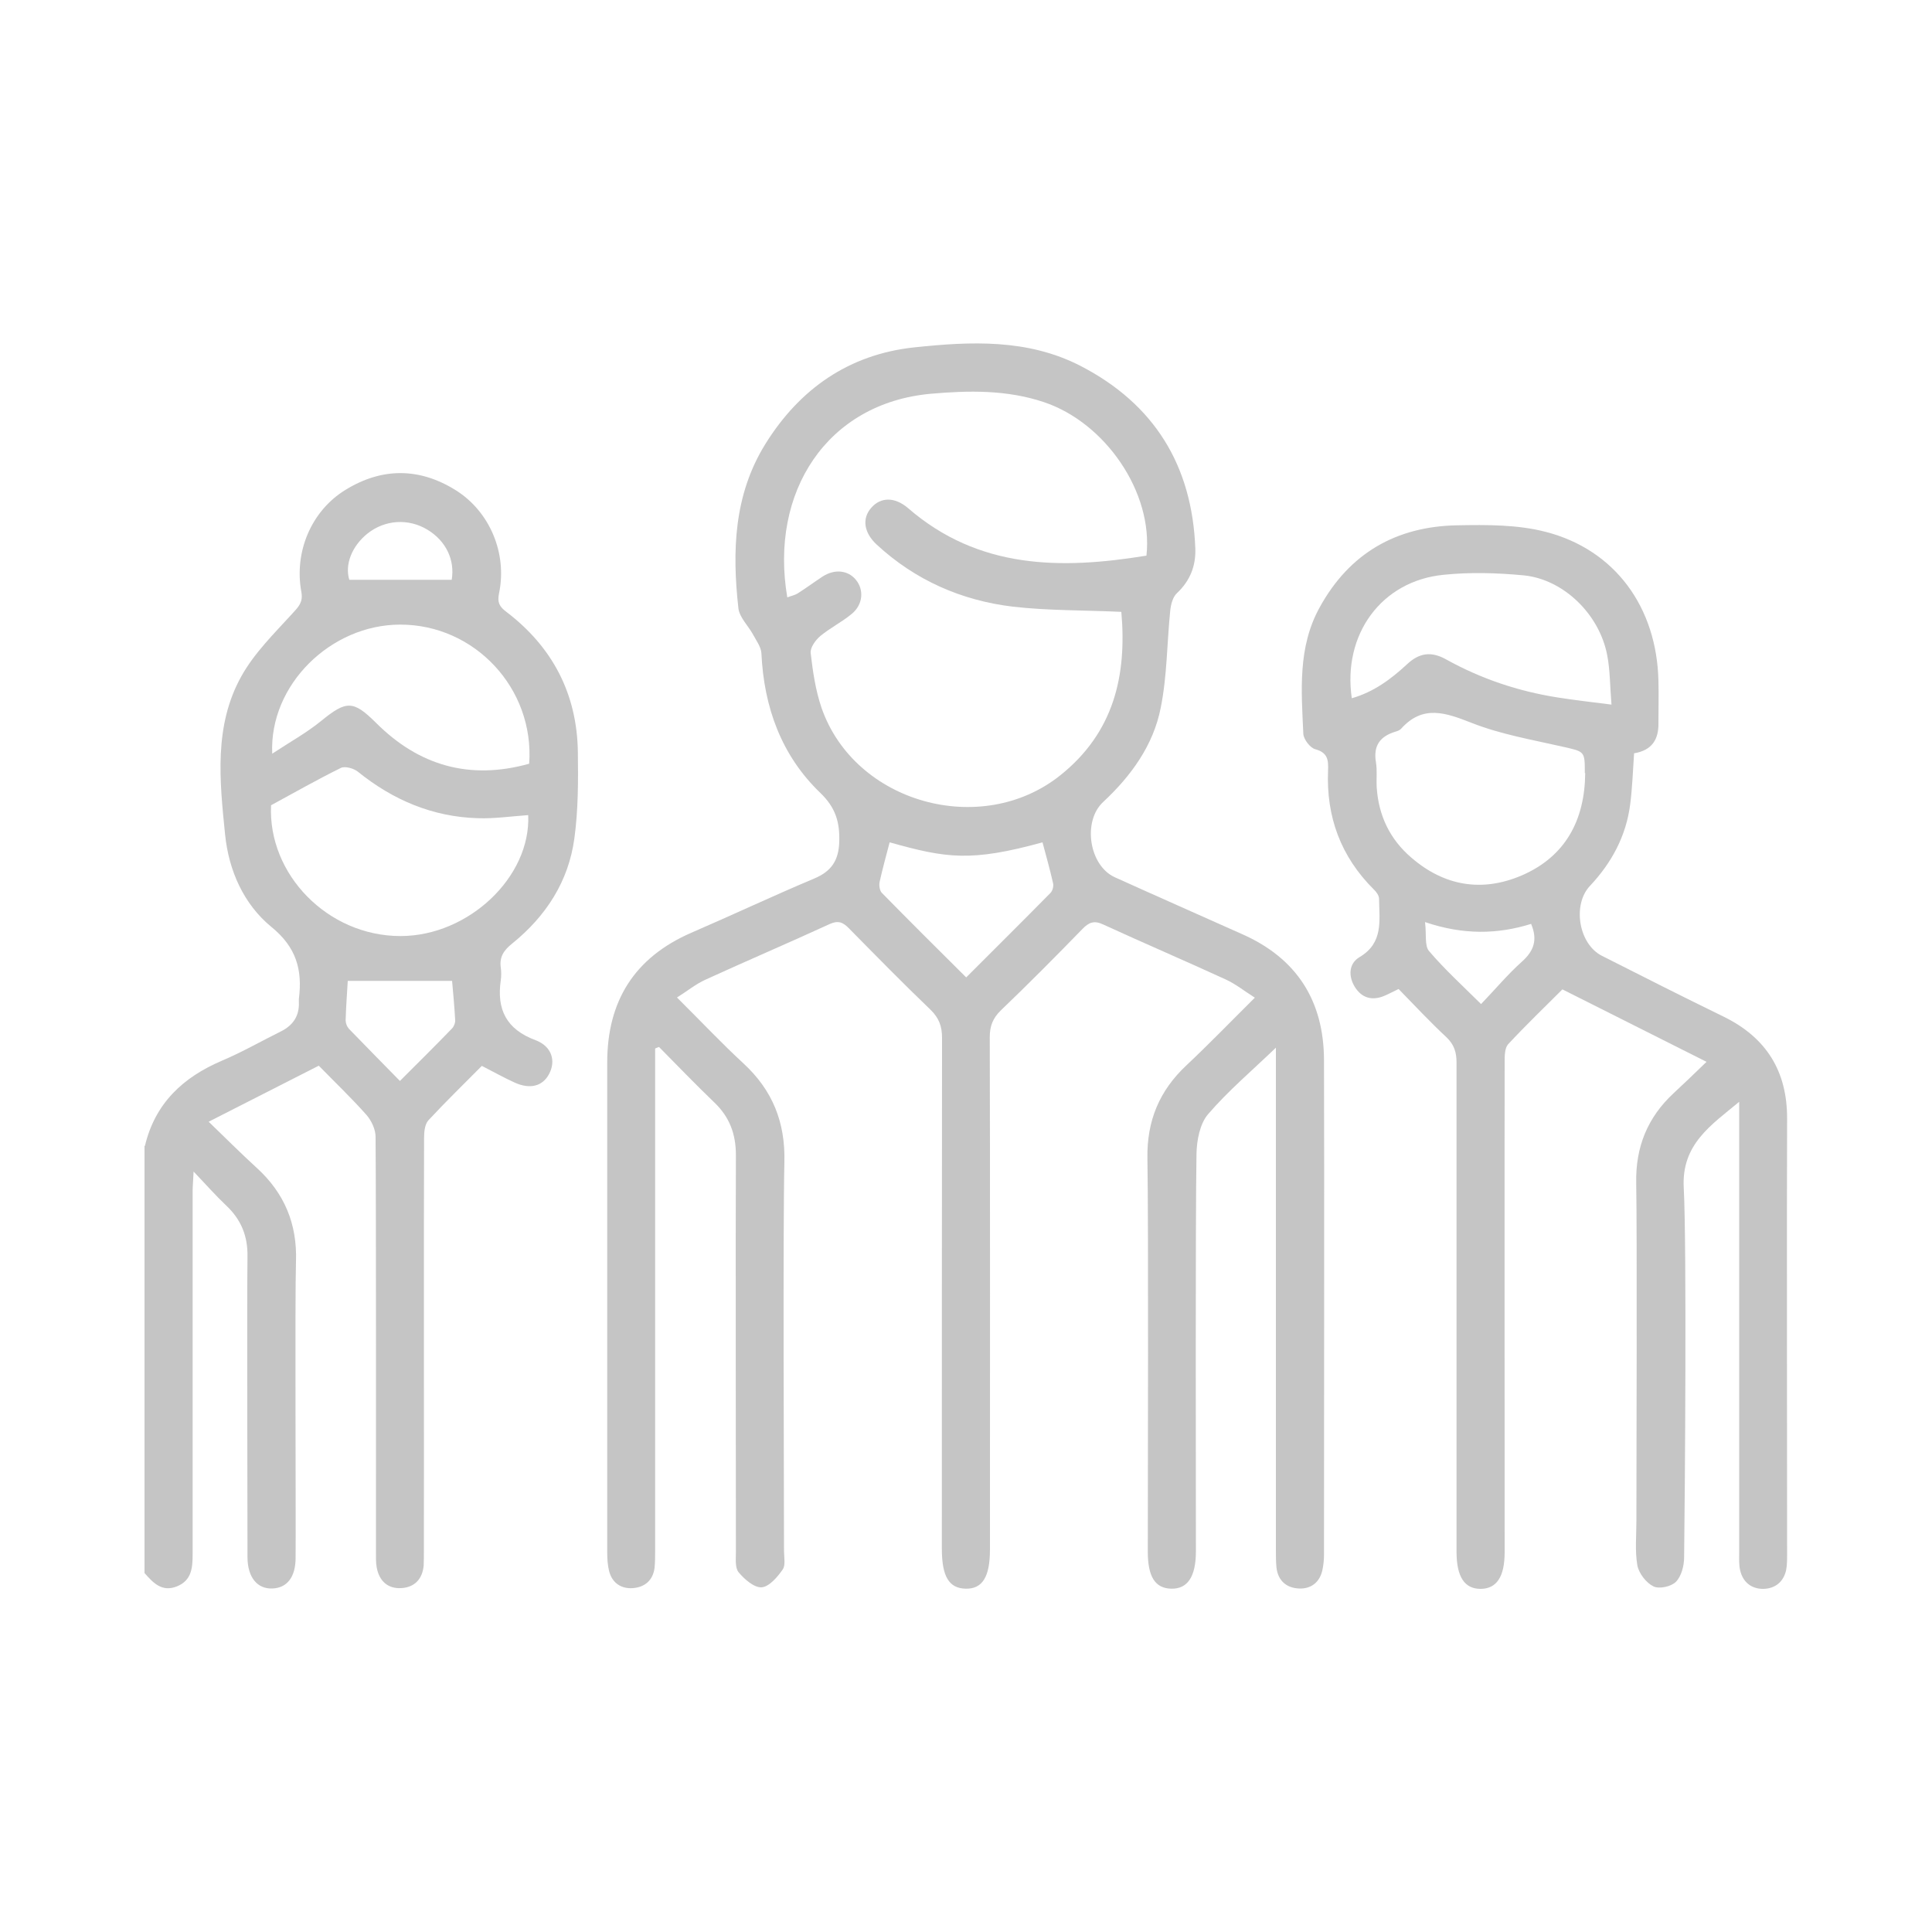
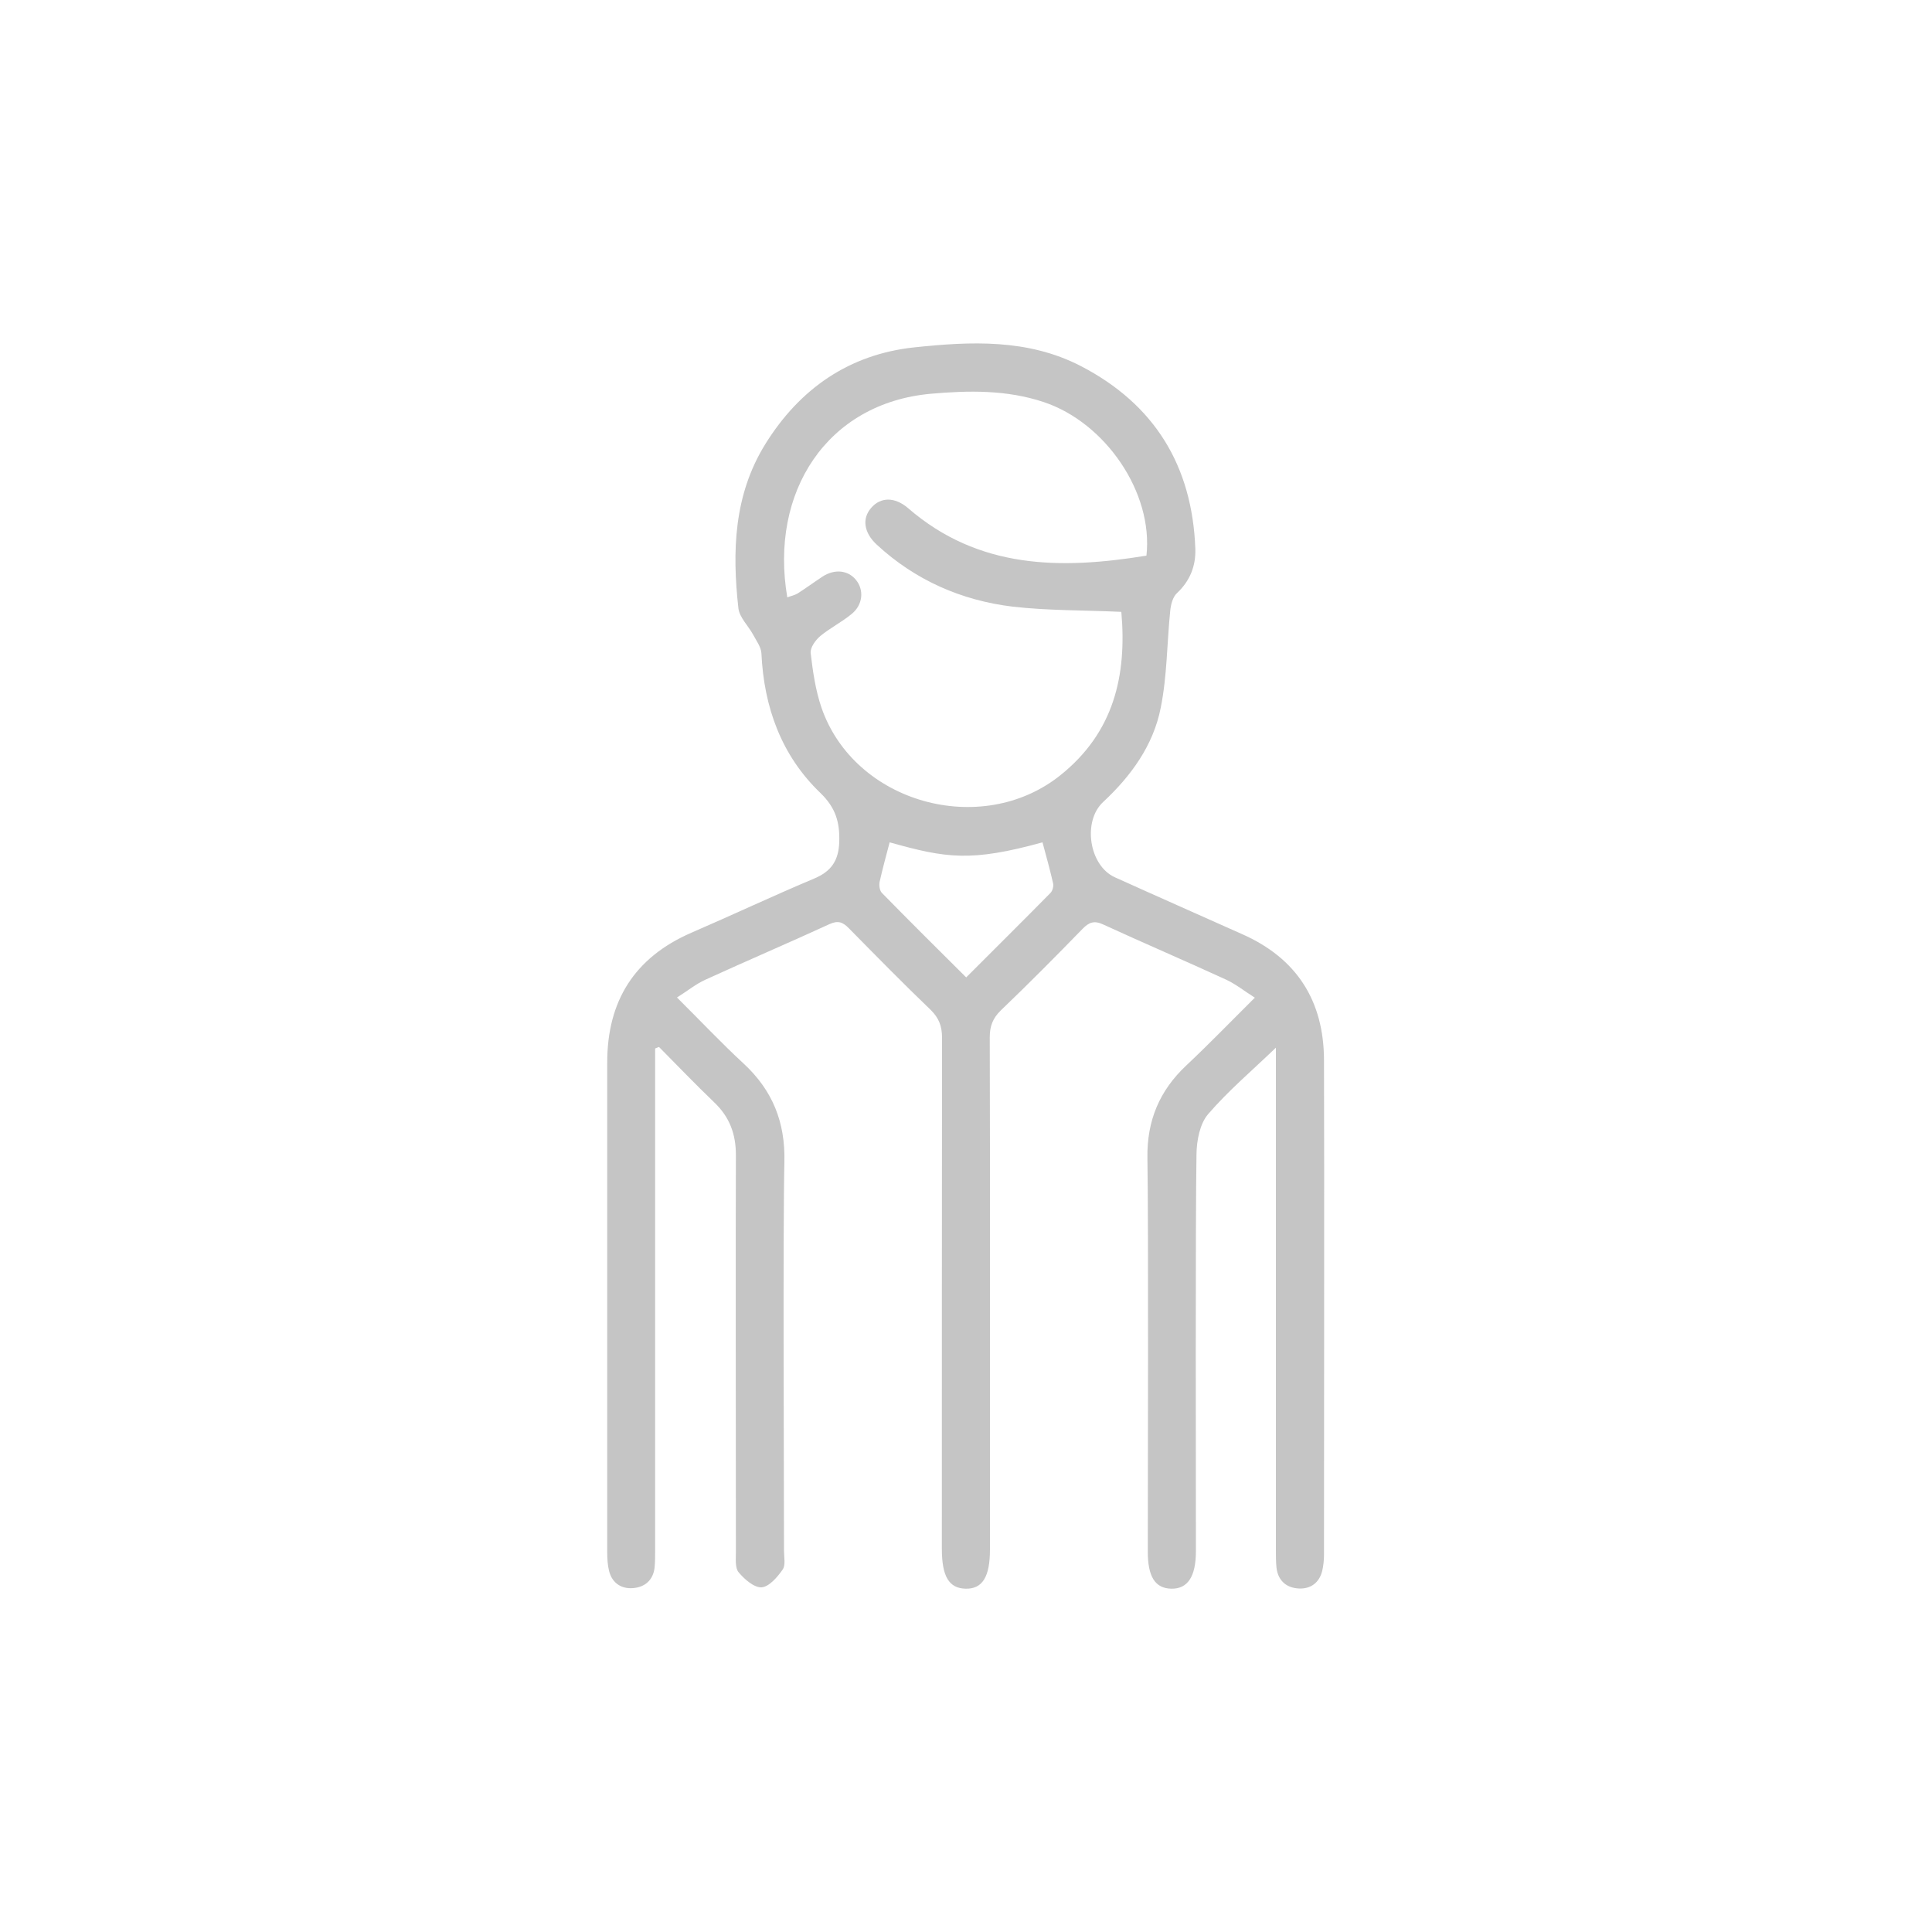
<svg xmlns="http://www.w3.org/2000/svg" id="Camada_1" viewBox="0 0 100 100">
  <defs>
    <style>.cls-1{fill:#c5c5c5;}</style>
  </defs>
-   <path class="cls-1" d="M7.5,59.32c.52-2.21,1.97-3.56,3.99-4.42,1.04-.44,2.03-1.01,3.04-1.51,.63-.31,.97-.8,.94-1.52,0-.06,0-.11,0-.17,.19-1.5-.13-2.67-1.42-3.72-1.44-1.18-2.21-2.92-2.4-4.79-.28-2.78-.59-5.63,.85-8.2,.67-1.2,1.7-2.21,2.64-3.24,.32-.35,.55-.58,.46-1.1-.39-2.09,.52-4.22,2.29-5.3,1.89-1.16,3.83-1.15,5.71,.03,1.76,1.11,2.66,3.27,2.23,5.33-.1,.47,.02,.69,.38,.96,2.39,1.82,3.66,4.25,3.7,7.26,.02,1.49,.02,2.99-.18,4.46-.3,2.23-1.47,4.03-3.21,5.44-.43,.34-.68,.69-.6,1.25,.03,.22,.03,.45,0,.66-.22,1.51,.29,2.54,1.8,3.1,.85,.32,1.06,1.08,.7,1.75-.33,.63-.98,.81-1.79,.44-.55-.25-1.08-.55-1.69-.86-.91,.92-1.86,1.84-2.76,2.81-.19,.2-.23,.6-.23,.91-.02,3.79,0,17.59-.01,21.38,0,.25,0,.5-.01,.75-.06,.71-.47,1.14-1.16,1.18-.7,.04-1.14-.37-1.27-1.06-.05-.27-.04-.55-.04-.83,0-3.82,.01-17.64-.02-21.46,0-.39-.21-.84-.47-1.14-.79-.89-1.65-1.71-2.47-2.55-1.89,.96-3.7,1.88-5.7,2.9,.89,.86,1.67,1.64,2.48,2.38,1.44,1.31,2.11,2.91,2.04,4.87-.06,1.77,0,13.55-.02,15.32,0,1-.44,1.56-1.2,1.59-.78,.03-1.28-.57-1.29-1.6,0-1.85-.03-13.71,0-15.57,.02-1.07-.33-1.93-1.11-2.66-.54-.51-1.02-1.06-1.68-1.75-.02,.5-.05,.76-.05,1.02,0,2.93,0,15.87,0,18.8,0,.69-.05,1.34-.81,1.65-.78,.31-1.23-.18-1.68-.69v-22.12Zm19.84-17.13c-.87,.06-1.75,.19-2.61,.16-2.34-.07-4.39-.94-6.21-2.41-.21-.17-.67-.3-.88-.19-1.2,.59-2.36,1.25-3.61,1.93-.17,3.57,2.93,6.77,6.7,6.77,3.52,0,6.75-3.06,6.61-6.26Zm.05-2.66c.28-3.9-2.83-7.21-6.68-7.2-3.58,0-6.78,3.11-6.62,6.68,.91-.6,1.78-1.08,2.54-1.7,1.31-1.07,1.66-1.06,2.84,.11,2.21,2.21,4.84,2.97,7.92,2.11Zm-3.99,11.24h-5.4c-.03,.57-.09,1.31-.11,2.04,0,.15,.07,.33,.17,.44,.86,.89,1.73,1.77,2.64,2.7,.95-.95,1.83-1.82,2.69-2.71,.1-.1,.18-.29,.17-.43-.04-.74-.11-1.47-.16-2.04Zm-.02-20.76c.17-1.01-.28-2-1.25-2.59-.99-.6-2.2-.52-3.1,.19-.83,.66-1.19,1.63-.95,2.4h5.3Z" />
  <path class="cls-1" d="M66.07,54.2c-1.27,1.22-2.5,2.26-3.54,3.47-.43,.5-.59,1.37-.6,2.07-.06,3.51-.03,17.03-.03,20.55,0,1.32-.43,1.96-1.28,1.94-.83-.02-1.21-.62-1.21-1.91,0-3.46,.04-16.92-.02-20.38-.03-1.93,.62-3.49,2.02-4.8,1.17-1.1,2.28-2.25,3.54-3.5-.55-.35-1-.71-1.5-.94-2.11-.97-4.24-1.88-6.35-2.85-.47-.22-.74-.11-1.07,.23-1.39,1.43-2.79,2.84-4.23,4.22-.41,.4-.57,.81-.57,1.38,.02,5.51,.01,21.02,.01,26.52,0,1.42-.39,2.05-1.26,2.03-.86-.02-1.23-.63-1.23-2.07,0-5.48,0-20.96,.01-26.44,0-.6-.16-1.03-.59-1.45-1.44-1.38-2.83-2.8-4.23-4.22-.31-.32-.56-.42-1-.22-2.13,.98-4.29,1.9-6.43,2.88-.49,.22-.91,.57-1.47,.92,1.22,1.21,2.3,2.36,3.45,3.42,1.5,1.39,2.16,3.04,2.11,5.09-.08,3.37-.02,16.76-.02,20.13,0,.33,.09,.75-.07,.97-.27,.39-.7,.89-1.09,.92-.39,.02-.89-.42-1.19-.78-.19-.23-.14-.69-.14-1.04,0-3.51-.02-17.03,0-20.55,0-1.1-.33-1.98-1.13-2.74-.97-.93-1.9-1.9-2.85-2.86-.07,.03-.14,.05-.2,.08,0,.29,0,.58,0,.86,0,5.04,0,20.08,0,25.11,0,.3,0,.61-.03,.91-.08,.64-.5,1-1.11,1.05-.61,.05-1.08-.26-1.24-.87-.08-.31-.1-.65-.1-.98,0-5.12,0-20.24,0-25.36,0-3.18,1.41-5.43,4.35-6.71,2.13-.92,4.23-1.91,6.37-2.81,.88-.37,1.26-.93,1.29-1.9,.03-1.02-.19-1.77-.98-2.53-2.02-1.94-2.92-4.44-3.05-7.23-.02-.33-.27-.66-.44-.98-.25-.45-.69-.87-.75-1.34-.33-2.95-.24-5.87,1.39-8.5,1.78-2.87,4.34-4.65,7.71-5.01,2.92-.31,5.87-.45,8.61,.96,3.83,1.98,5.78,5.17,5.94,9.46,.03,.89-.27,1.66-.95,2.3-.22,.2-.32,.6-.35,.92-.17,1.67-.16,3.37-.49,5.01-.38,1.94-1.53,3.53-2.98,4.88-1.08,1-.73,3.3,.61,3.9,2.19,.99,4.39,1.96,6.58,2.94,2.83,1.25,4.23,3.45,4.24,6.52,.02,5.2,0,20.41,0,25.61,0,.27-.03,.55-.09,.82-.15,.62-.6,.95-1.21,.92-.64-.03-1.08-.4-1.16-1.08-.03-.3-.03-.61-.03-.91,0-5.01,0-20.02,0-25.03,0-.3,0-.59,0-.99Zm-8.03-22.53c-1.94-.09-3.79-.06-5.62-.27-2.66-.32-5.05-1.37-7.04-3.21-.67-.62-.77-1.35-.29-1.9,.49-.57,1.22-.58,1.91,.01,3.66,3.17,7.92,3.18,12.34,2.46,.36-3.27-2.13-6.89-5.32-7.95-1.92-.64-3.89-.6-5.83-.43-5.39,.48-8.37,5.09-7.44,10.54,.18-.07,.38-.11,.53-.2,.44-.28,.86-.59,1.3-.88,.62-.4,1.31-.33,1.72,.17,.43,.52,.37,1.29-.22,1.77-.51,.42-1.11,.72-1.62,1.14-.25,.21-.53,.6-.5,.88,.11,.95,.25,1.92,.56,2.83,1.71,4.94,8.28,6.76,12.36,3.5,2.78-2.22,3.45-5.17,3.16-8.46Zm-11.99,11.92c-.19,.72-.37,1.38-.52,2.05-.04,.18,0,.45,.11,.57,1.43,1.46,2.87,2.89,4.37,4.38,1.49-1.49,2.93-2.92,4.36-4.37,.11-.11,.17-.34,.14-.49-.16-.71-.36-1.42-.55-2.13-3.71,1.02-4.98,.82-7.91,0Z" />
-   <path class="cls-1" d="M88.31,54.95c-2.58-1.3-4.97-2.5-7.44-3.74-.91,.91-1.89,1.85-2.81,2.84-.18,.2-.18,.61-.18,.93-.01,5.12,0,20.24,0,25.36,0,1.27-.41,1.89-1.24,1.9-.83,0-1.24-.61-1.25-1.88,0-5.12,0-20.24,0-25.36,0-.53-.12-.93-.52-1.31-.85-.79-1.64-1.64-2.48-2.5-.27,.13-.51,.26-.75,.36-.63,.26-1.16,.1-1.51-.46-.35-.56-.32-1.22,.24-1.55,1.25-.74,1.02-1.9,1.01-3.02,0-.16-.14-.36-.27-.48-1.71-1.7-2.47-3.76-2.37-6.15,.02-.53,0-.93-.66-1.11-.27-.07-.6-.51-.62-.79-.1-2.23-.3-4.49,.85-6.56,1.54-2.8,3.96-4.18,7.1-4.24,1.54-.03,3.14-.04,4.6,.34,3.6,.93,5.75,3.92,5.83,7.72,.02,.72,0,1.44,0,2.16,.02,.87-.34,1.43-1.26,1.58-.06,.88-.09,1.76-.2,2.63-.21,1.65-.96,3.04-2.09,4.24-.91,.97-.58,3,.62,3.61,2.09,1.06,4.19,2.12,6.3,3.15,2.21,1.08,3.3,2.82,3.29,5.29-.02,4.18,0,18.36,0,22.54,0,.28,0,.56-.05,.82-.14,.62-.58,.96-1.19,.97-.61,0-1.05-.35-1.19-.96-.07-.29-.05-.6-.05-.91,0-4.09,0-18.19,0-22.29,0-.35,0-.7,0-1.05-1.46,1.21-2.99,2.2-2.87,4.44,.16,3.03,.06,16.09,.02,19.13,0,.44-.14,.98-.42,1.27-.24,.25-.87,.39-1.17,.24-.37-.18-.75-.67-.83-1.08-.13-.75-.05-1.54-.05-2.32,0-2.49,.04-14.99-.01-17.47-.04-1.86,.58-3.4,1.94-4.66,.54-.5,1.08-1.02,1.7-1.62Zm-6.28-14.93c0-1.15,0-1.11-1.14-1.37-1.58-.36-3.21-.64-4.71-1.23-1.35-.53-2.53-.96-3.66,.3-.07,.08-.19,.12-.29,.15-.8,.24-1.16,.73-1.01,1.59,.07,.43,.01,.88,.04,1.32,.1,1.45,.69,2.67,1.79,3.61,1.71,1.48,3.67,1.8,5.72,.92,2.26-.98,3.26-2.86,3.28-5.3Zm-12.06-3.88c1.13-.32,2.03-.99,2.86-1.76,.63-.59,1.25-.68,2.02-.25,1.8,1,3.73,1.65,5.77,1.97,.88,.14,1.77,.24,2.79,.37-.08-.97-.07-1.77-.22-2.55-.4-2.12-2.26-3.94-4.33-4.14-1.37-.13-2.77-.17-4.13-.03-3.22,.31-5.25,3.08-4.76,6.4Zm3.79,11.6c.08,.65-.03,1.22,.21,1.49,.8,.94,1.72,1.78,2.69,2.74,.74-.77,1.38-1.54,2.12-2.2,.61-.55,.82-1.12,.47-1.95-1.73,.54-3.5,.58-5.48-.09Z" />
</svg>